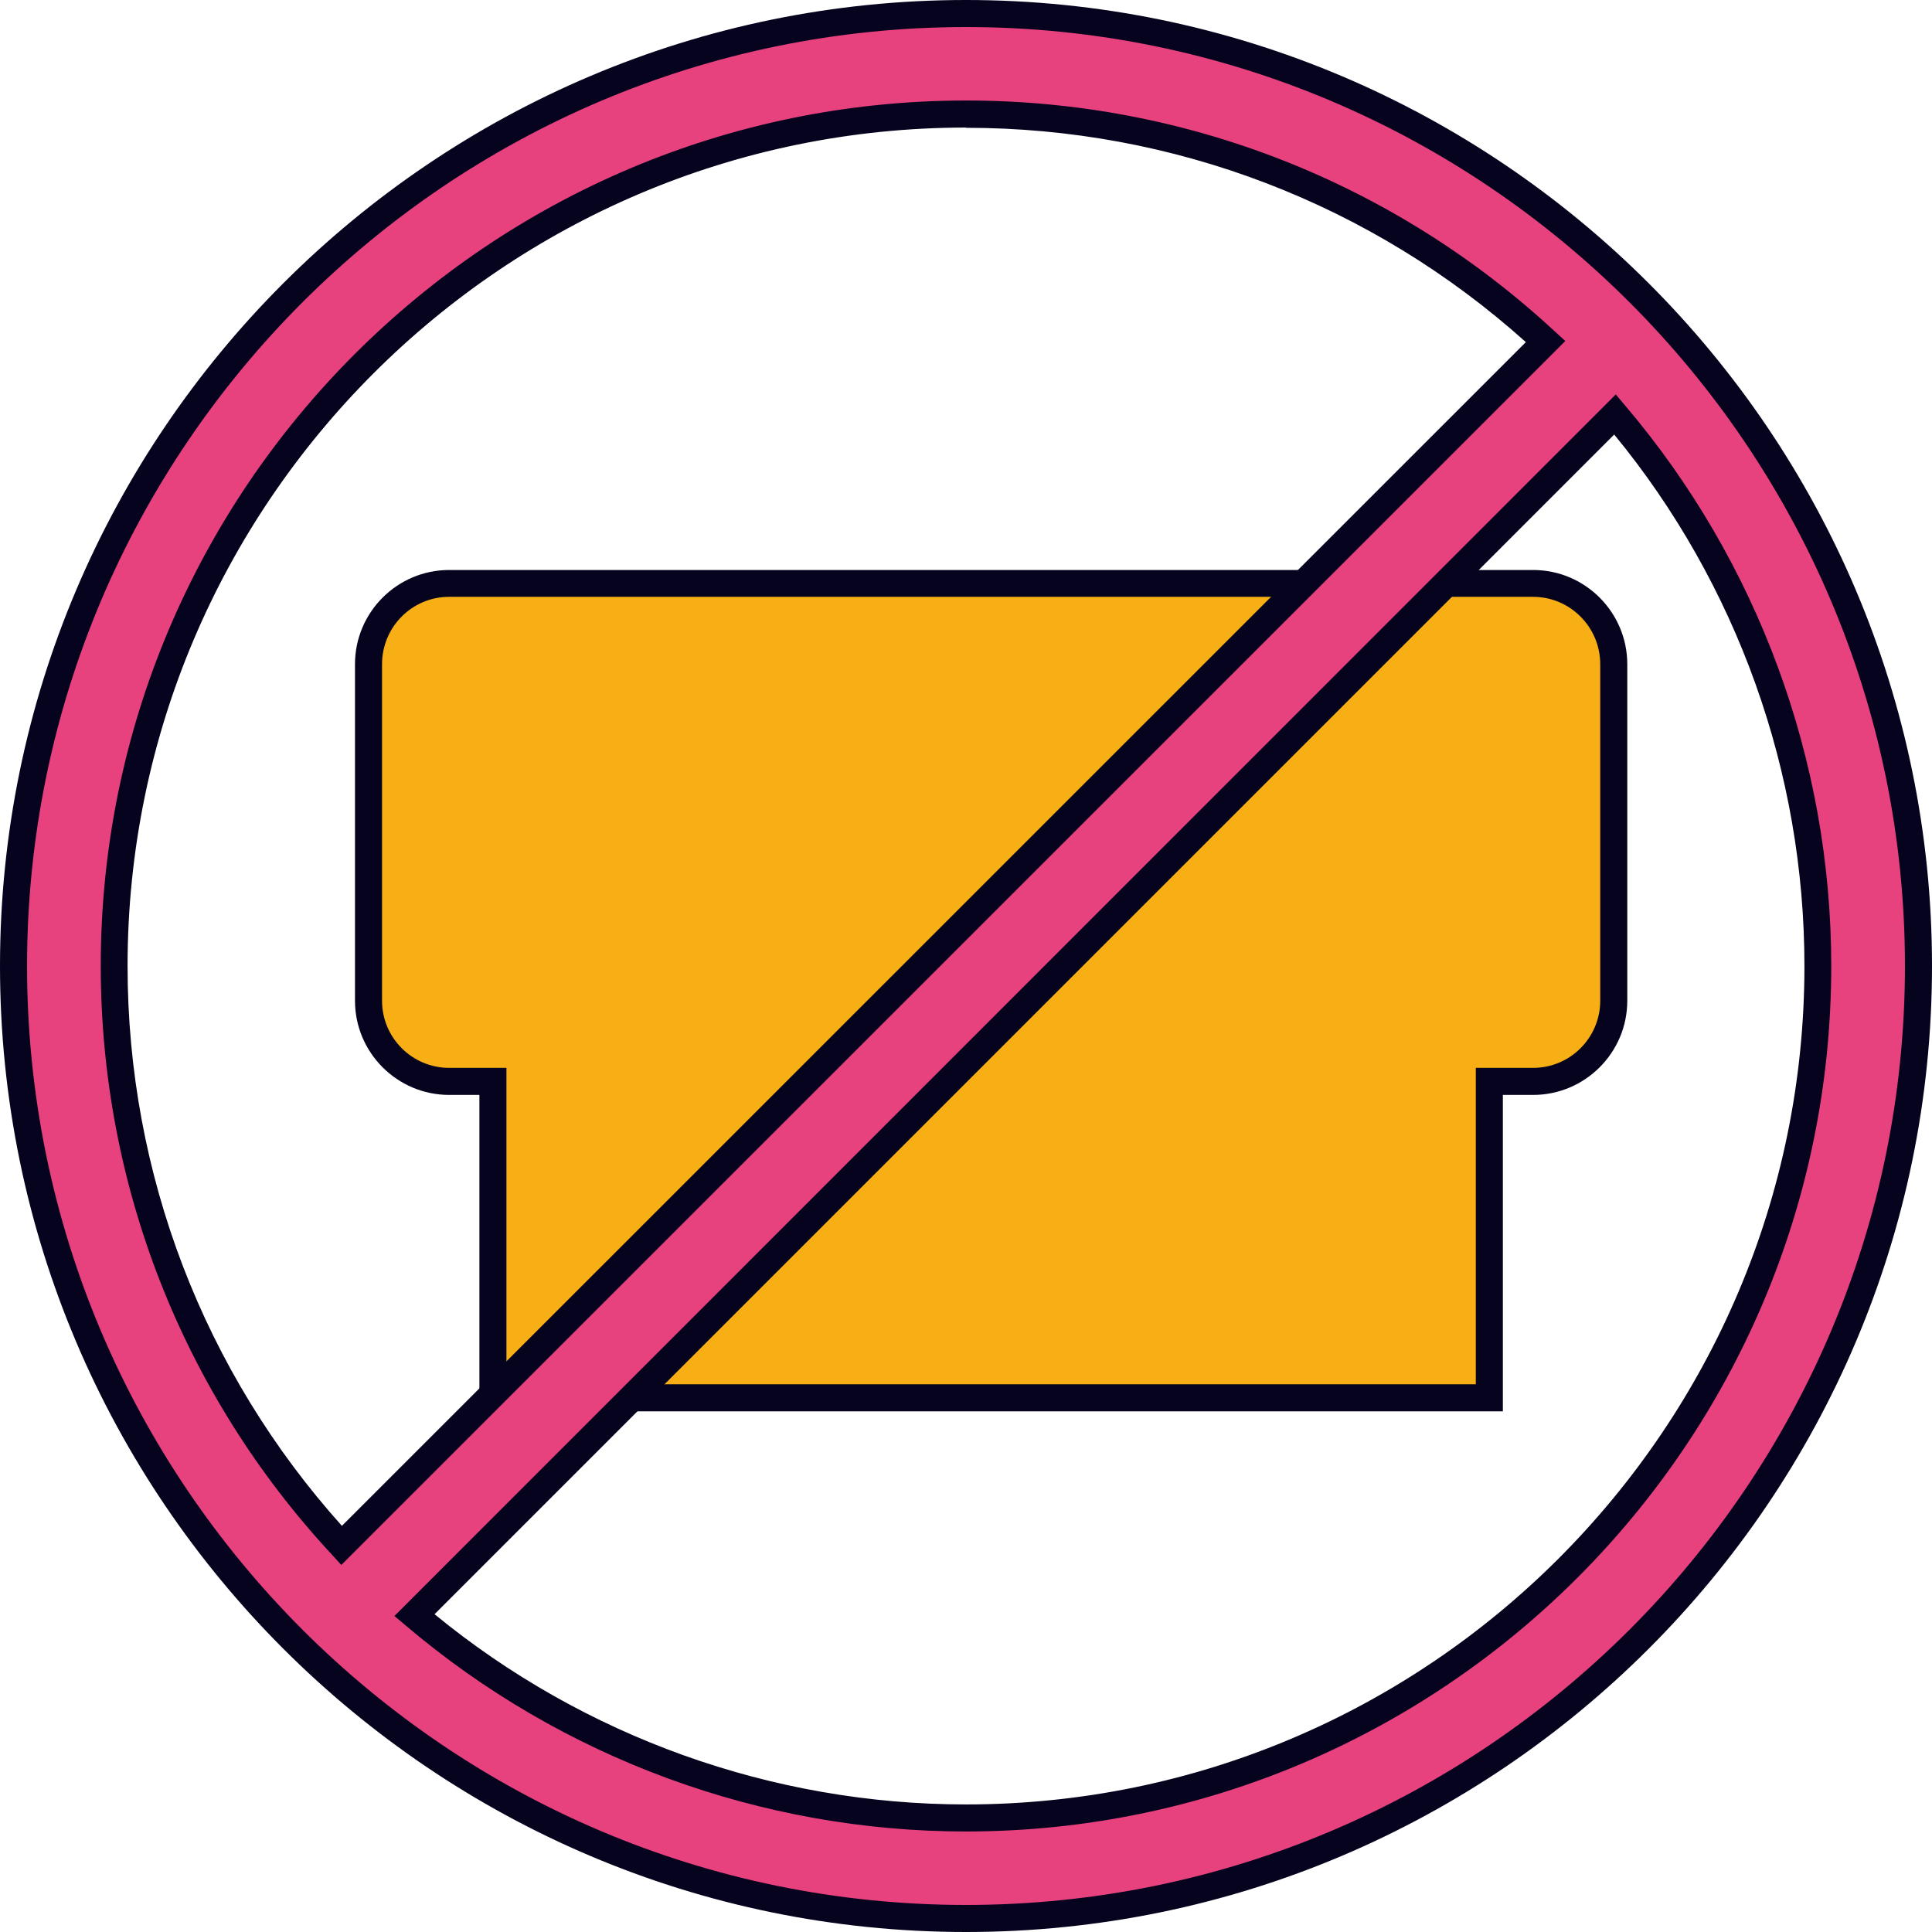
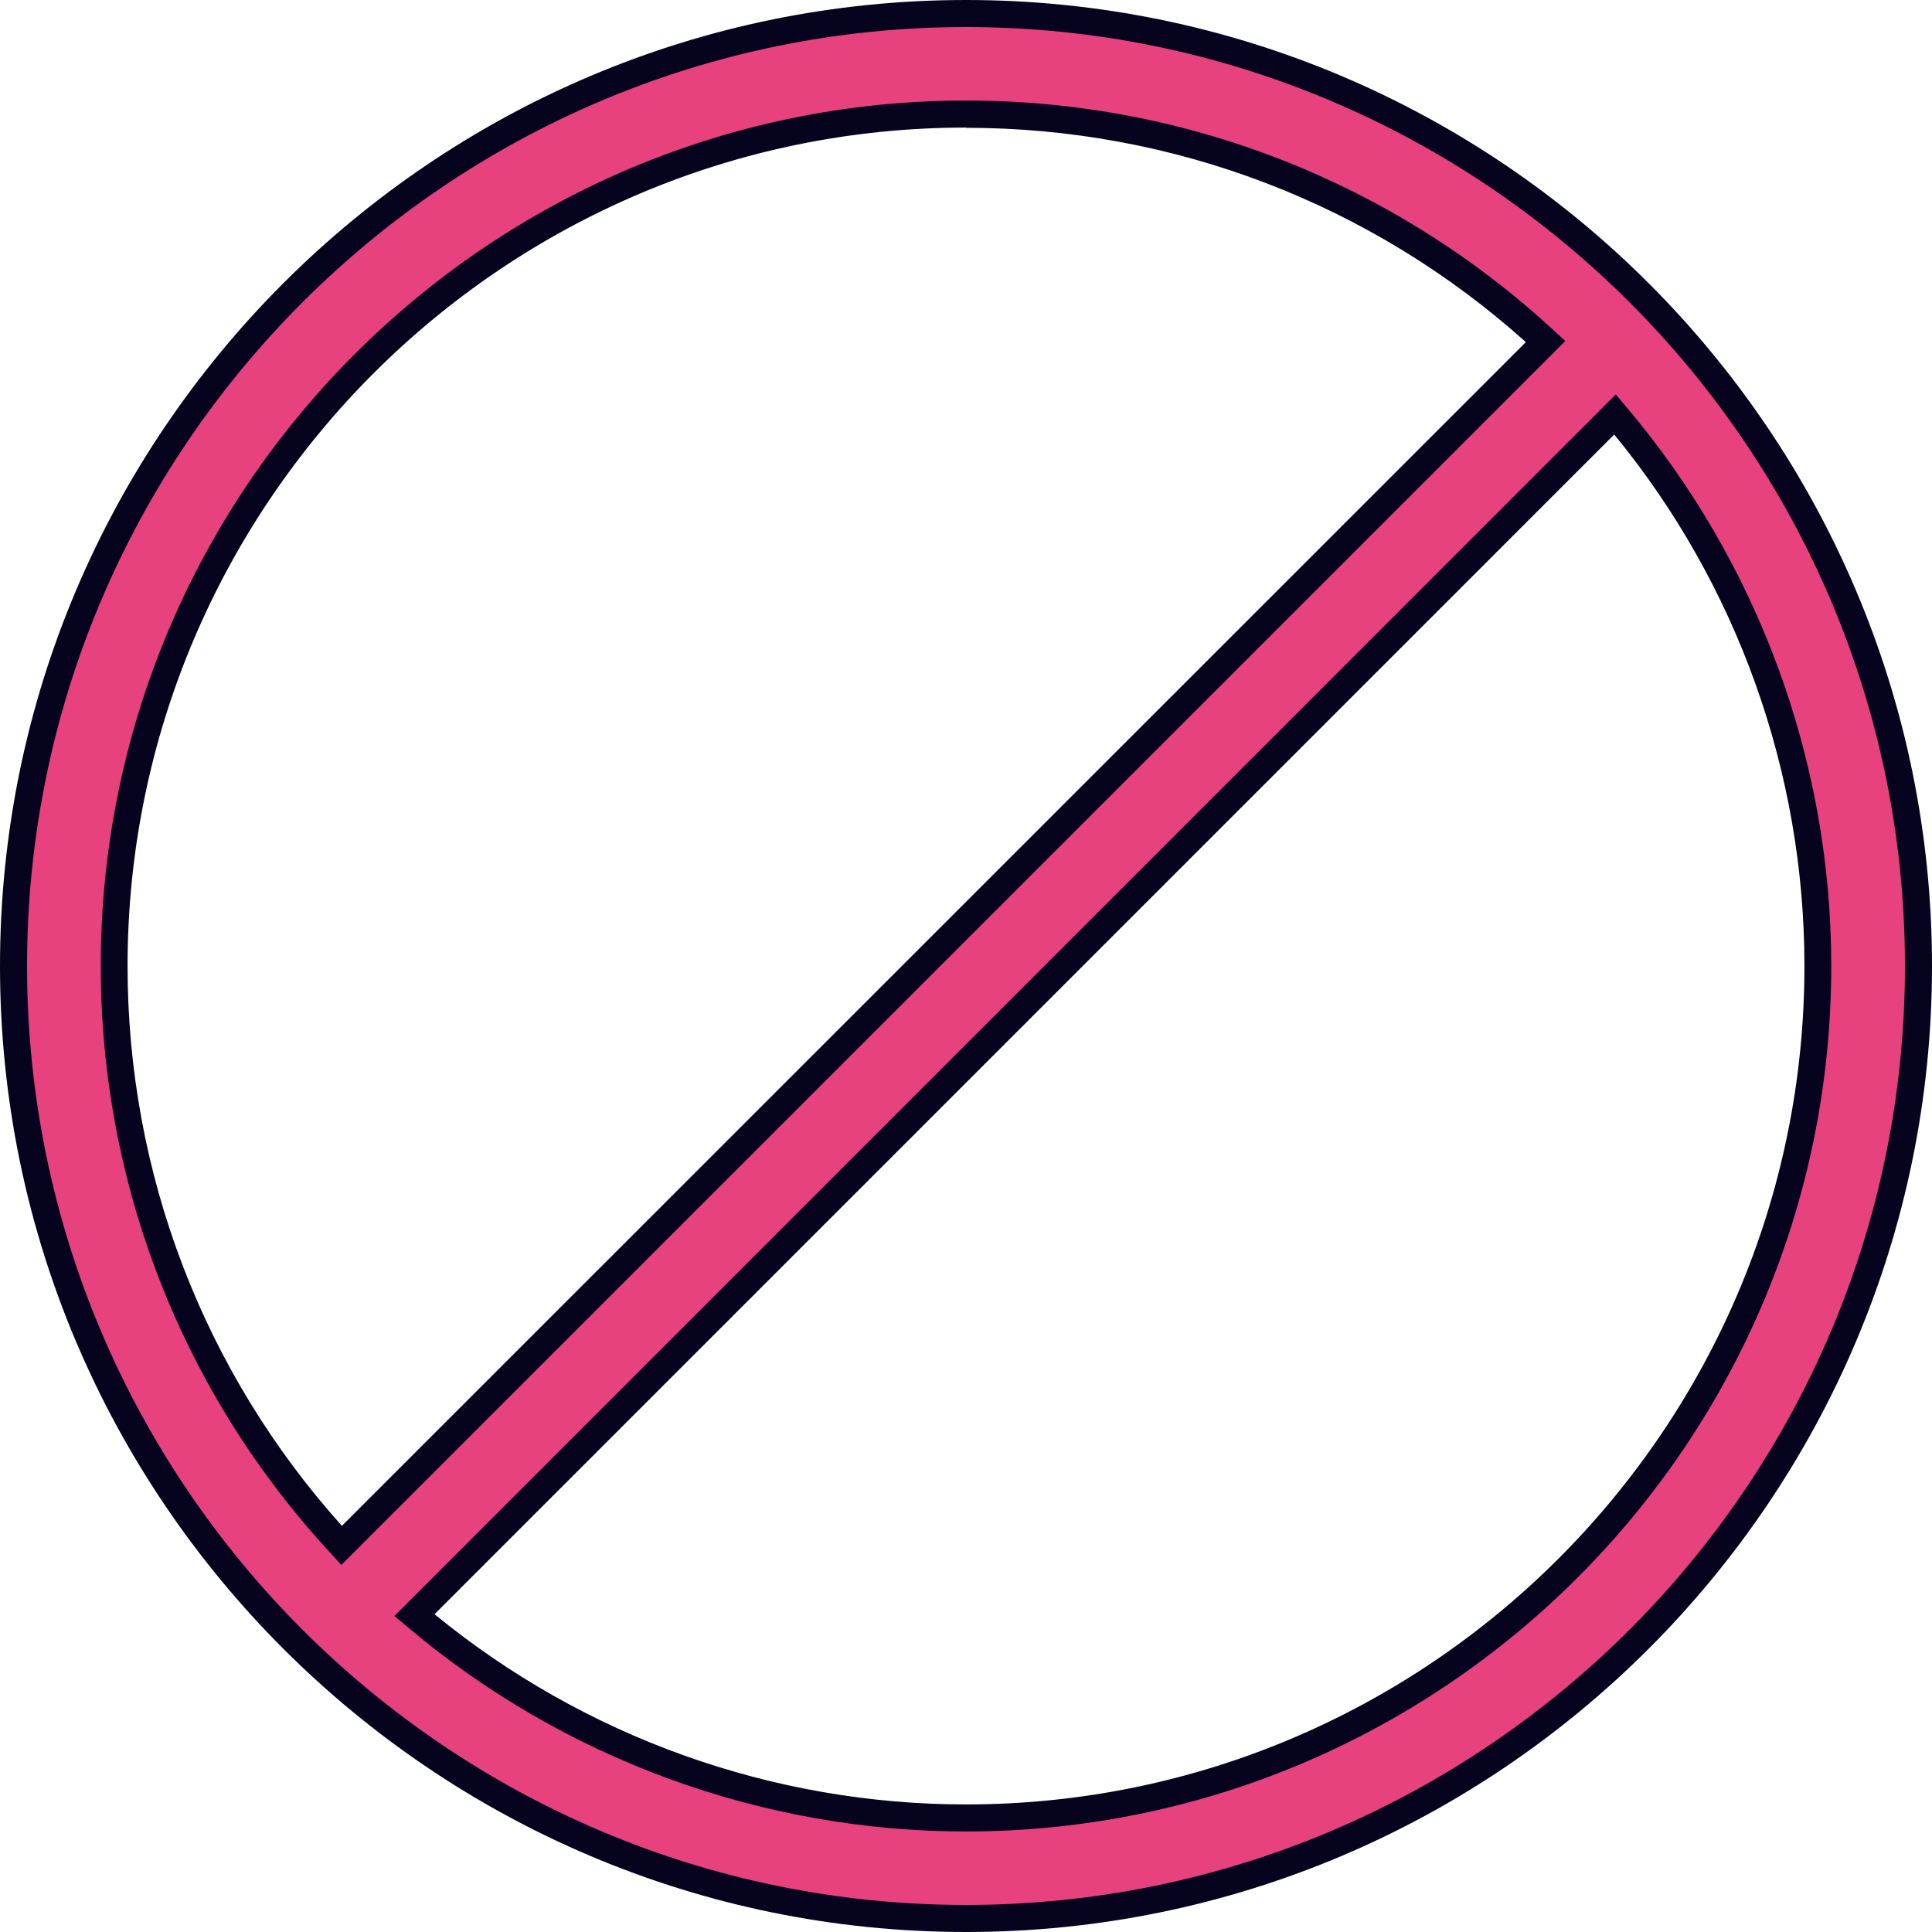
<svg xmlns="http://www.w3.org/2000/svg" width="108" height="108" viewBox="0 0 108 108" fill="none">
-   <path d="M85.7 32.606H25.11C22.628 32.606 20.6 34.635 20.6 37.117V55.928C20.6 58.41 22.628 60.438 25.11 60.438H27.554V78.127H83.255V60.438H85.7C88.181 60.438 90.21 58.41 90.21 55.928V37.117C90.21 34.635 88.181 32.606 85.7 32.606Z" fill="#F8AF15" />
-   <path d="M84.011 78.896H26.799V61.207H25.11C22.2 61.207 19.844 58.838 19.844 55.94V37.13C19.844 34.219 22.212 31.863 25.11 31.863H85.7C88.61 31.863 90.966 34.232 90.966 37.13V55.94C90.966 58.851 88.597 61.207 85.7 61.207H84.011V78.896ZM28.31 77.384H82.499V59.695H85.7C87.778 59.695 89.454 58.007 89.454 55.94V37.13C89.454 35.051 87.766 33.363 85.7 33.363H25.11C23.031 33.363 21.356 35.051 21.356 37.13V55.94C21.356 58.019 23.044 59.695 25.11 59.695H28.31V77.384Z" fill="#05031D" />
  <path d="M54 0.756C24.593 0.756 0.756 24.593 0.756 54C0.756 83.406 24.593 107.244 54 107.244C83.406 107.244 107.244 83.406 107.244 54C107.244 24.593 83.406 0.756 54 0.756ZM6.375 54C6.375 27.706 27.693 6.375 54 6.375C66.511 6.375 77.888 11.2 86.392 19.088L19.1 86.38C11.213 77.888 6.388 66.498 6.388 53.987L6.375 54ZM54 101.625C42.232 101.625 31.473 97.354 23.17 90.298L90.298 23.17C97.366 31.473 101.625 42.245 101.625 54C101.625 80.294 80.307 101.625 54 101.625Z" fill="#E7417E" />
  <path d="M54 108C24.228 108 0 83.772 0 54C0 24.228 24.228 0 54 0C83.772 0 108 24.228 108 54C108 83.772 83.772 108 54 108ZM54 1.512C25.06 1.512 1.512 25.06 1.512 54C1.512 82.94 25.06 106.488 54 106.488C82.94 106.488 106.488 82.94 106.488 54C106.488 25.06 82.94 1.512 54 1.512ZM54 102.381C42.535 102.381 31.41 98.286 22.678 90.865L22.049 90.336L22.628 89.756L90.323 22.049L90.853 22.678C98.273 31.41 102.368 42.535 102.368 54C102.368 80.672 80.672 102.381 53.987 102.381H54ZM24.291 90.235C32.644 97.089 43.165 100.869 54 100.869C79.841 100.869 100.869 79.841 100.869 54C100.869 43.165 97.102 32.644 90.235 24.291L24.279 90.248L24.291 90.235ZM19.075 87.476L18.546 86.896C10.218 77.926 5.632 66.234 5.632 54C5.632 27.328 27.328 5.619 54.013 5.619C66.259 5.619 77.938 10.205 86.922 18.533L87.501 19.062L86.947 19.617L19.1 87.463L19.075 87.476ZM54 7.131C28.159 7.131 7.131 28.159 7.131 54C7.131 65.604 11.377 76.678 19.113 85.296L85.296 19.125C76.678 11.39 65.604 7.144 54 7.144V7.131Z" fill="#05031D" />
</svg>